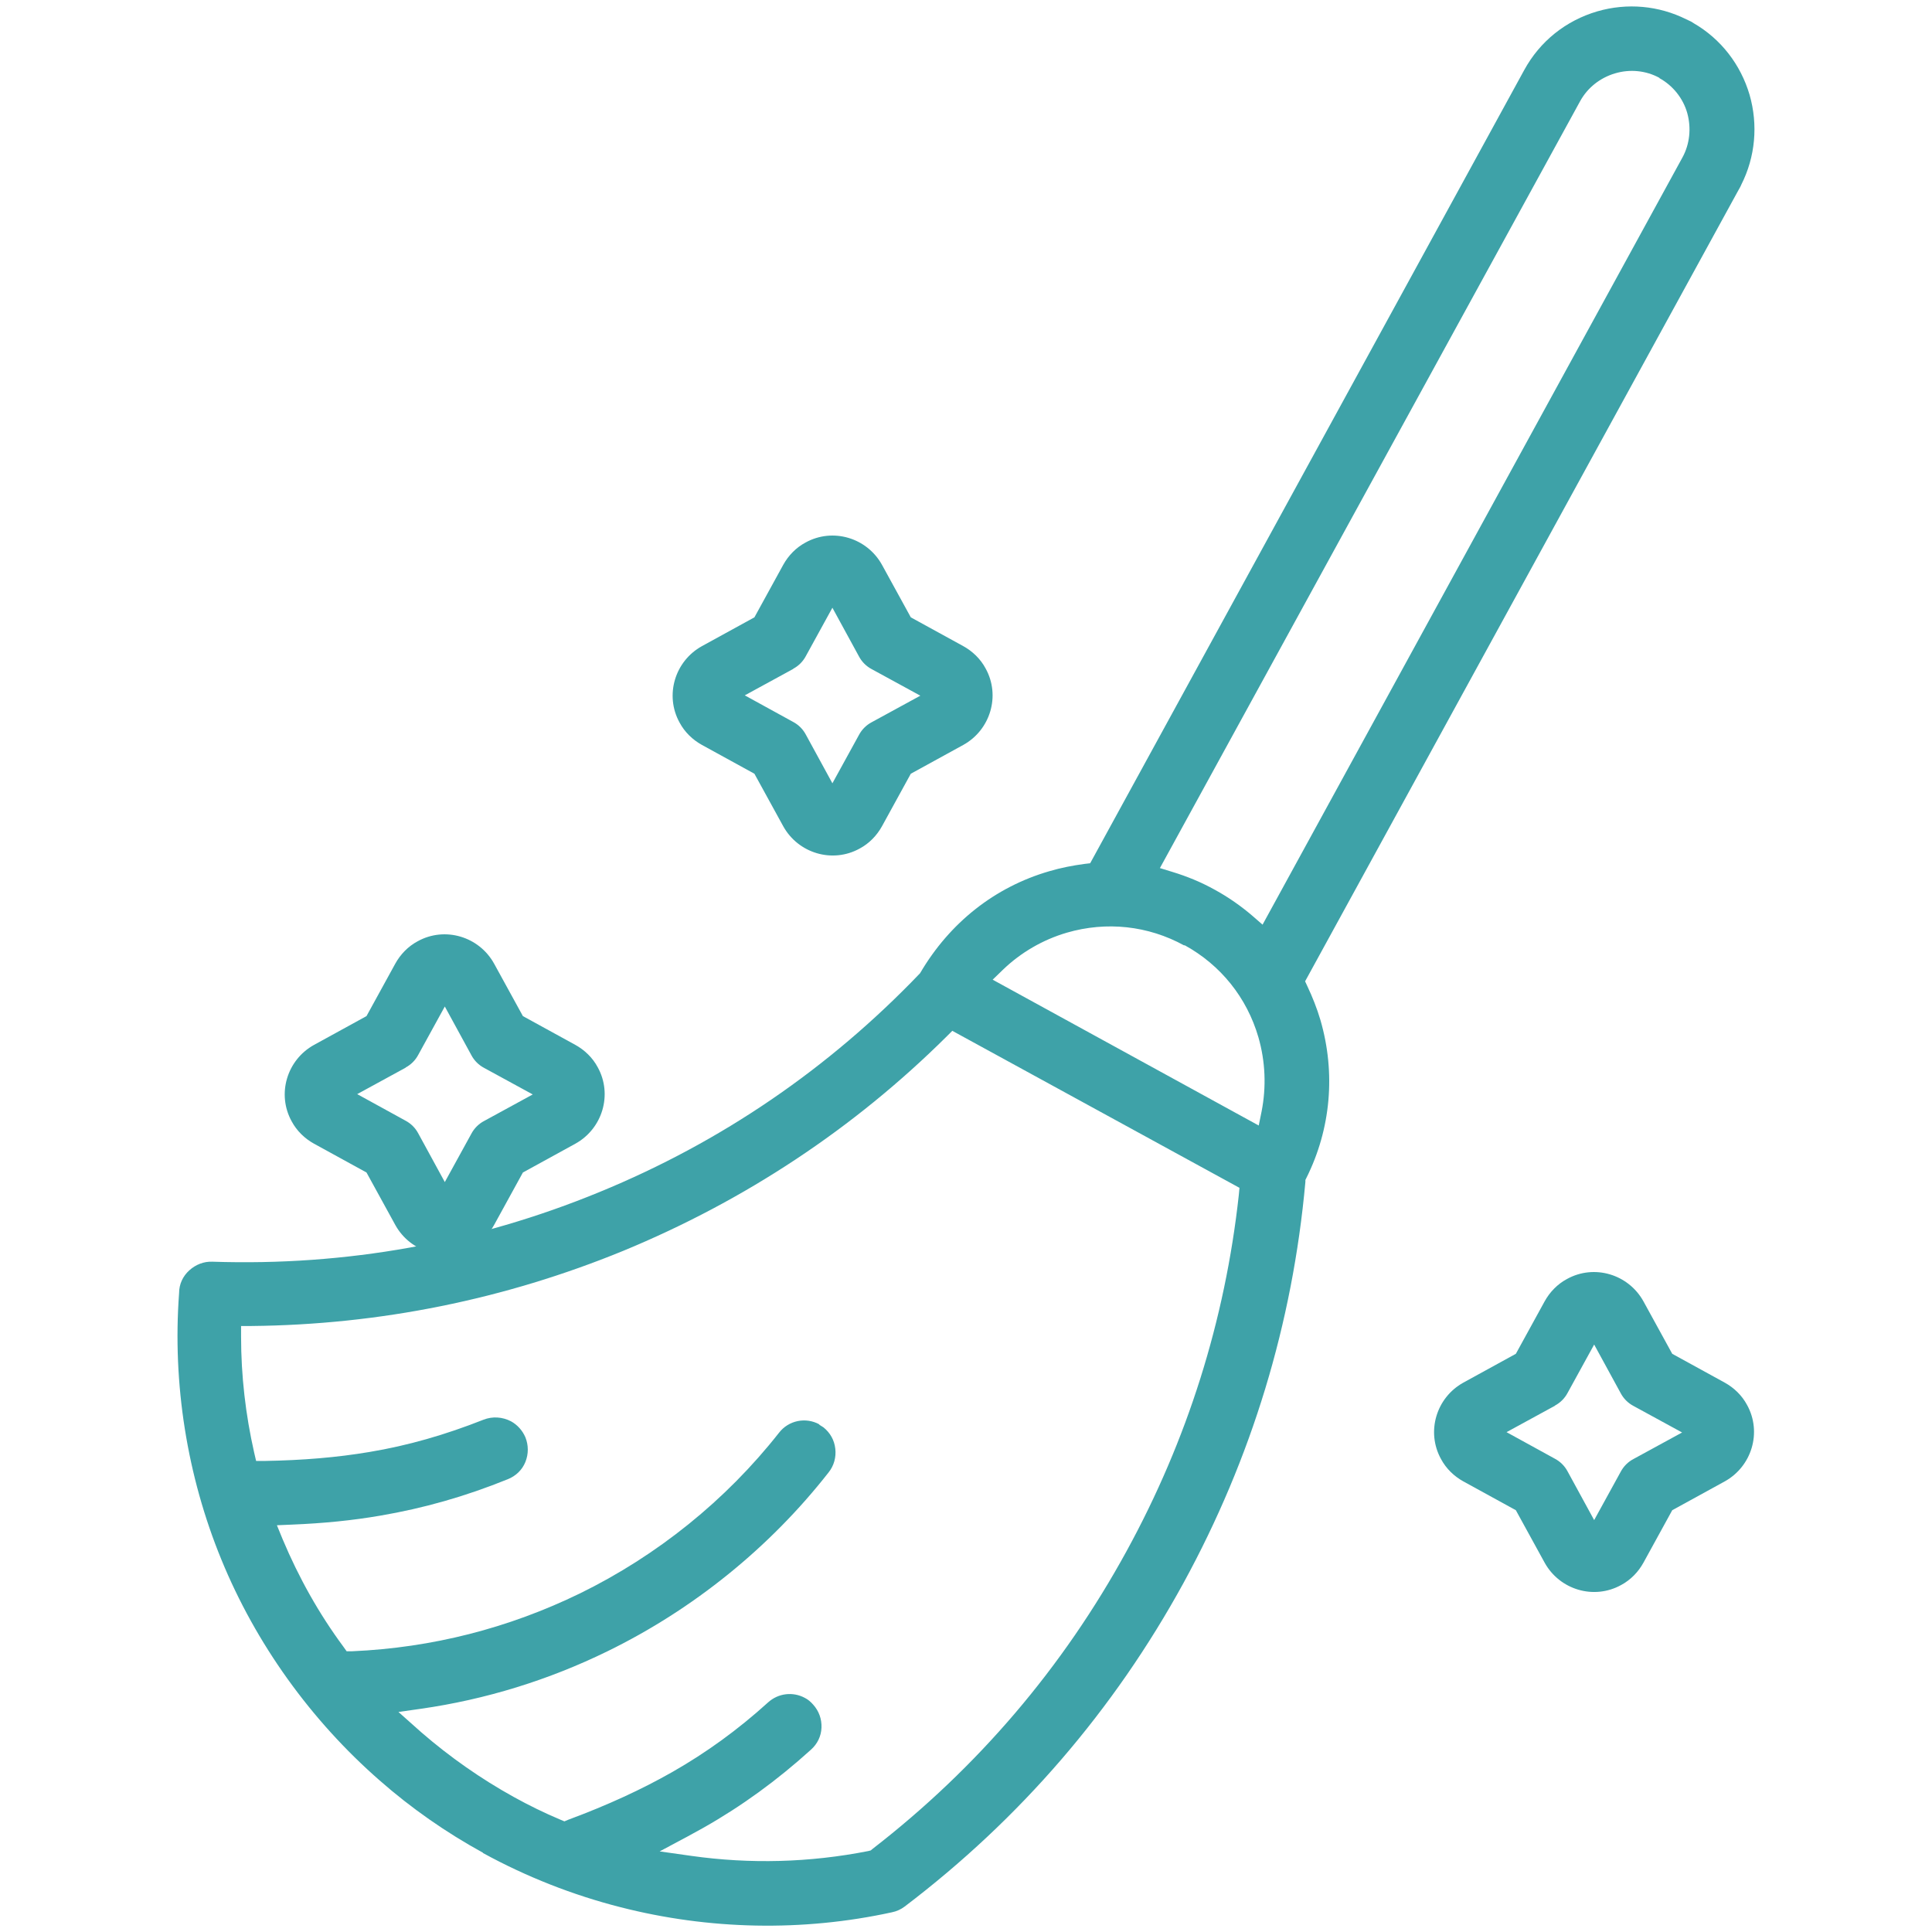
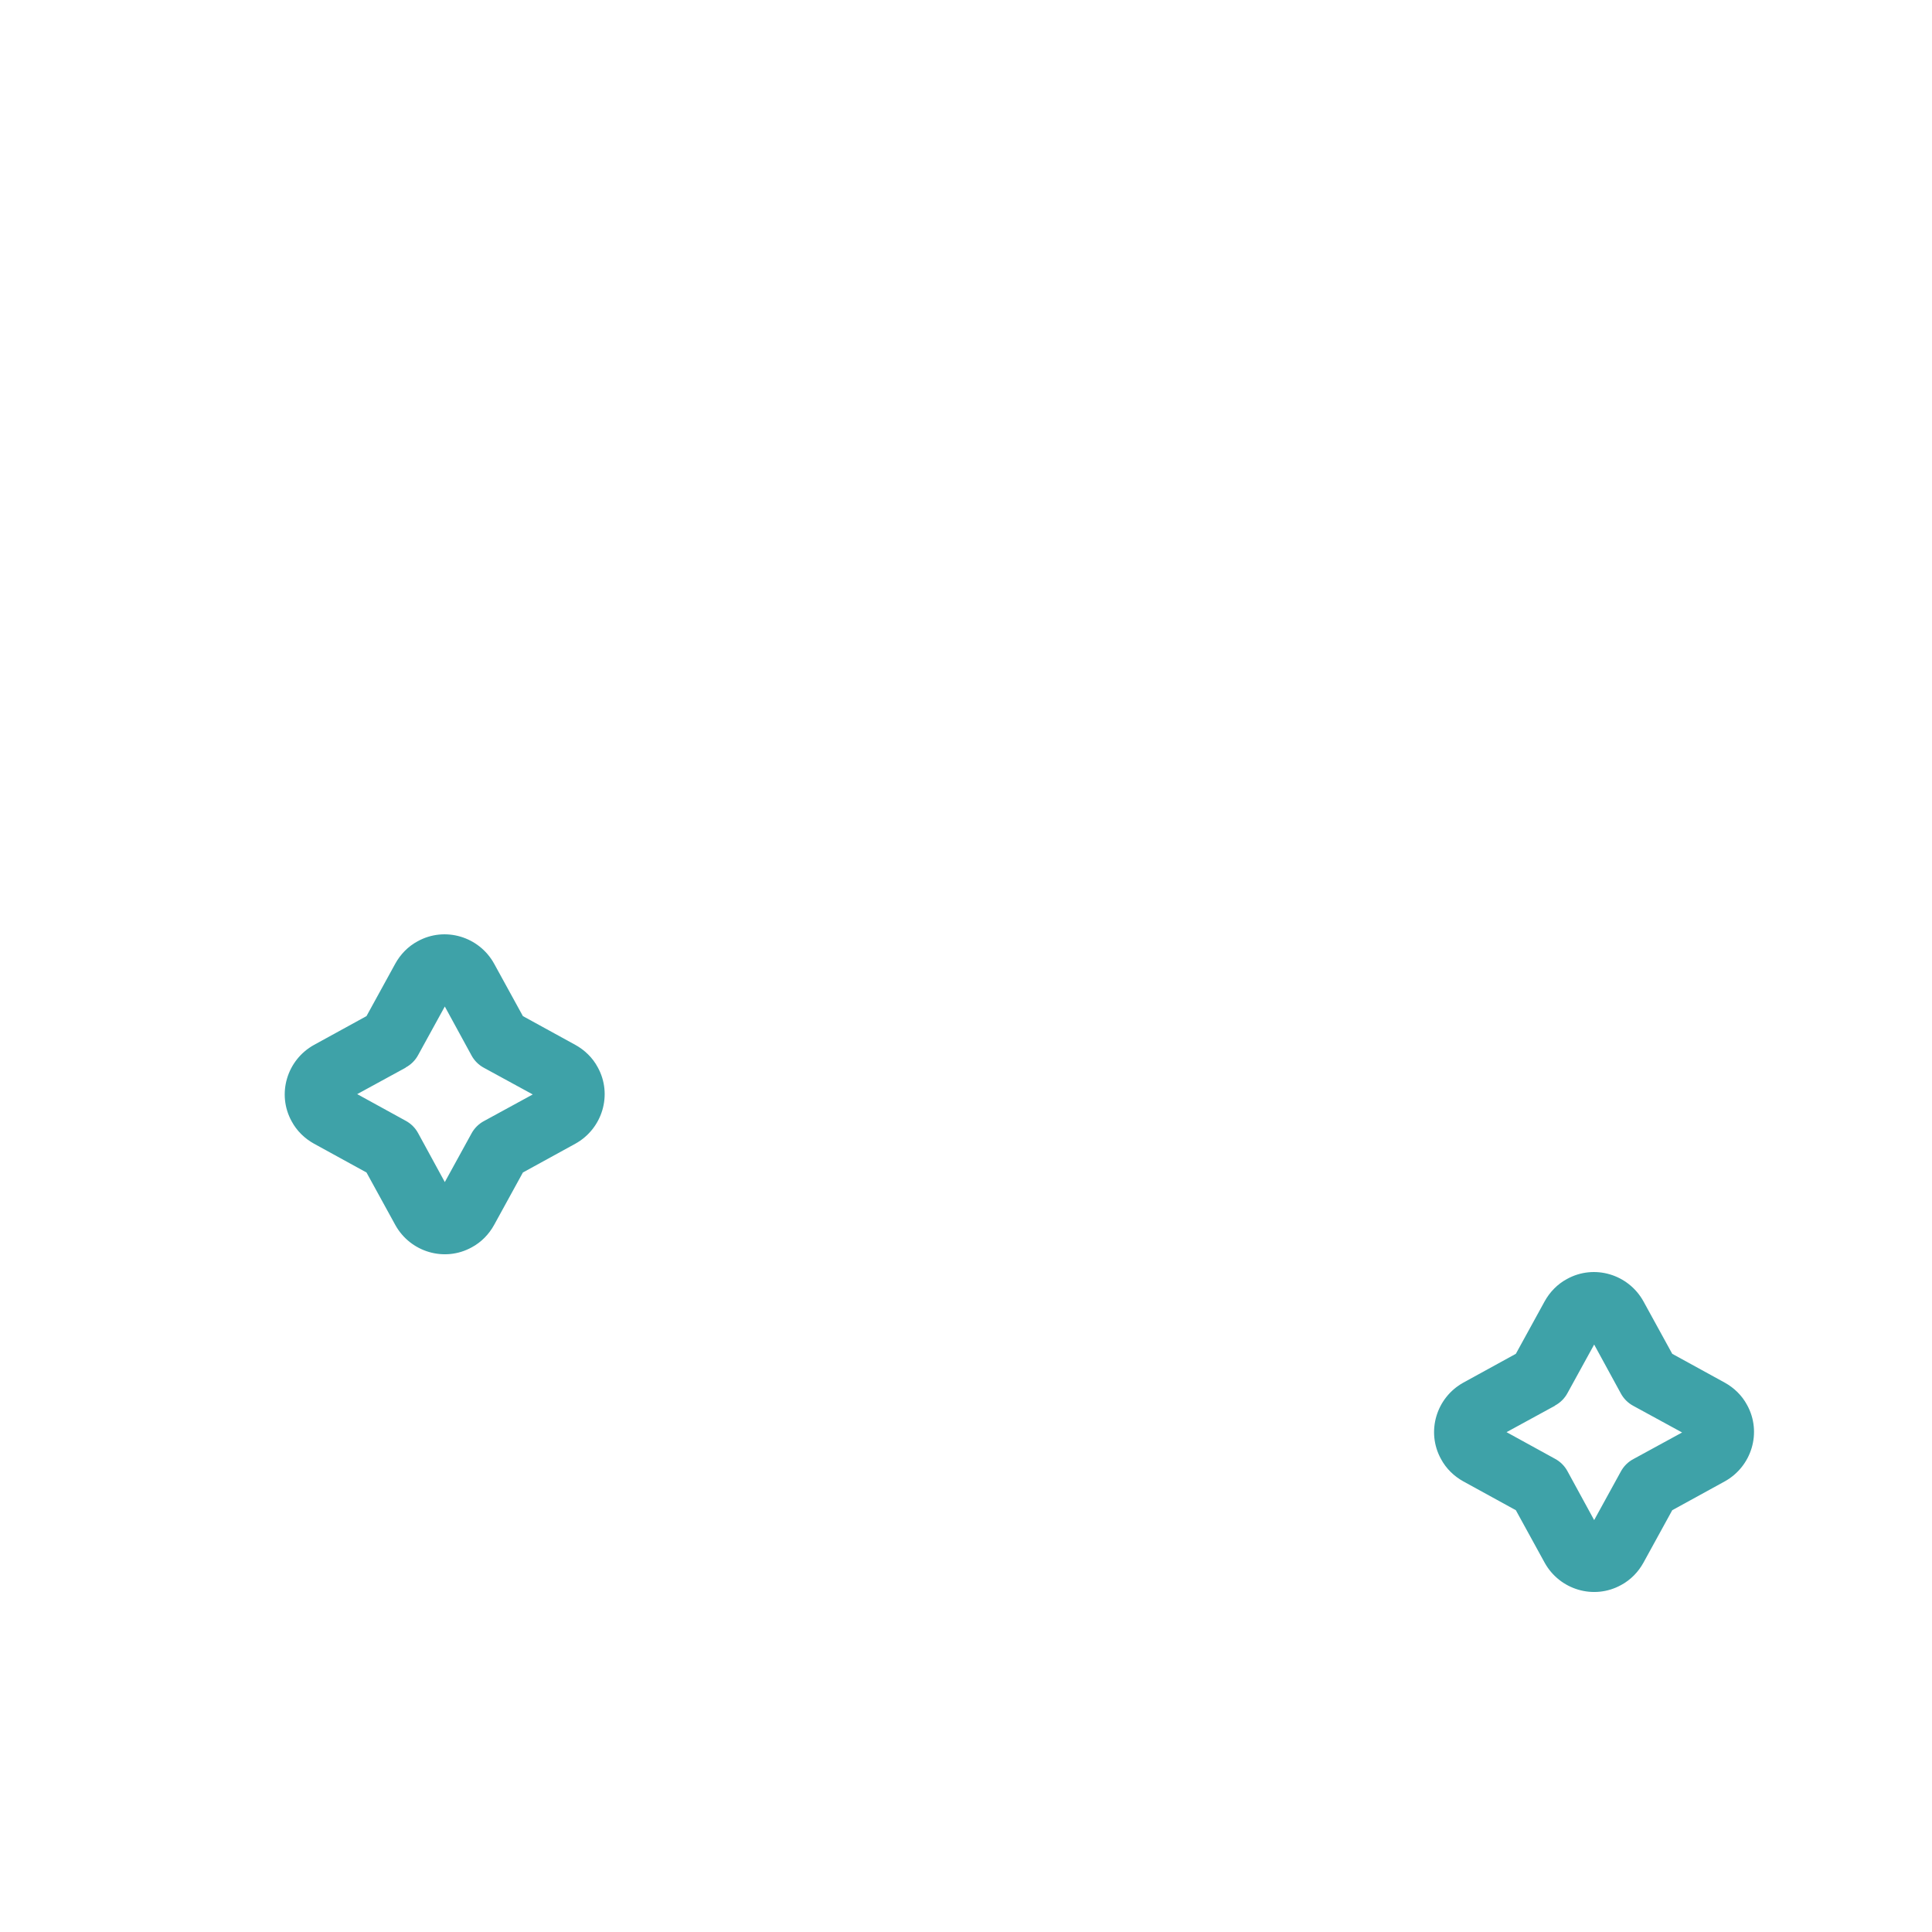
<svg xmlns="http://www.w3.org/2000/svg" id="a" viewBox="0 0 600 600">
-   <path d="m149.97,575.37c-11.42-6.26-22.25-13.81-32.08-22.45-21.35-18.67-38.43-42.41-49.16-68.63-10.63-25.92-15.2-54.52-13.11-82.73,0-2.78,1.19-5.26,3.18-7.05,1.99-1.79,4.47-2.78,7.15-2.68,41.51,1.39,81.93-5.86,120.27-21.65,37.74-15.49,71.21-38.34,99.51-67.93,9.24-15.79,23.34-26.81,40.12-31.68,3.67-1.09,7.35-1.79,11.02-2.28l1.69-.2L473.34,21.79c4.87-8.94,12.91-15.39,22.74-18.27,9.24-2.68,19.07-1.79,27.61,2.48.6.3,1.49.7,1.49.7l.79.5c8.44,4.87,14.6,12.81,17.38,22.25,2.68,9.34,1.79,19.27-2.58,27.91-.3.79-.69,1.29-.99,1.89l-134.47,245.51.69,1.49c1.59,3.38,2.98,6.85,4.07,10.53,4.77,16.39,3.28,33.77-4.37,49.06l-.3.6v.6c-3.97,44-16.68,85.81-37.84,124.54-21.65,39.53-50.75,73.29-86.6,100.51-1.19.89-2.48,1.49-3.97,1.79-27.71,6.06-56.81,5.46-84.32-1.59-14.8-3.77-29.2-9.44-42.61-16.78l-.1-.1Zm104.38-132.98s.89.6,1.39.89c2.09,1.69,3.38,3.97,3.67,6.65.3,2.58-.4,5.26-2.09,7.35-18.27,23.34-42.01,42.51-68.63,55.52-18.27,8.94-37.84,15-58,17.88l-6.95.99,7.15,6.36c8.84,7.65,18.47,14.4,28.7,20.06,4.67,2.58,9.53,4.97,14.5,7.05l1.19.5,1.19-.5c12.32-4.57,22.84-9.44,32.28-14.8,10.63-6.06,20.36-13.11,29.79-21.65,3.18-2.88,7.75-3.38,11.42-1.39.99.5,1.79,1.19,2.58,2.09,1.79,1.99,2.68,4.47,2.58,7.15-.1,2.68-1.29,5.07-3.28,6.85-10.53,9.53-21.45,17.48-33.37,24.23-1.59.89-3.28,1.79-4.87,2.68l-8.74,4.67,9.83,1.39c18.27,2.58,36.75,2.09,54.92-1.49l.8-.2.6-.5c32.58-25.23,59.09-56.31,78.86-92.46,18.87-34.46,30.59-71.61,34.86-110.64l.2-2.18-89.18-48.76-1.69,1.69c-28.9,28.7-62.77,51.05-100.51,66.64-36.85,15.1-75.68,22.94-115.4,23.34h-3.28v3.28c0,12.12,1.39,24.23,4.07,36.05l.6,2.58h2.68c11.82-.2,22.45-1.09,32.48-2.78,12.02-1.99,23.64-5.36,35.46-10.03,2.78-1.09,5.86-.89,8.54.5,1.99,1.09,3.58,2.88,4.47,4.97.99,2.48.99,5.16,0,7.65-.99,2.48-2.98,4.37-5.46,5.36-13.21,5.36-26.22,9.04-39.63,11.32-8.64,1.49-17.58,2.38-27.41,2.78l-4.67.2,1.79,4.37c4.97,11.82,11.22,23.04,18.87,33.37l.99,1.39h1.79c24.73-1.09,48.47-7.15,70.71-17.98,23.93-11.72,45.29-28.9,61.77-49.86,2.98-3.87,8.34-4.97,12.61-2.58h-.2Zm113.42-148.77c-11.22-6.16-24.13-7.55-36.45-3.97-7.45,2.18-14.3,6.16-19.86,11.52l-3.18,3.08,82.63,45.29.89-4.37c1.49-7.55,1.19-15.49-.99-23.04-3.58-12.32-11.72-22.45-22.94-28.6l-.1.1ZM515.35,24.18c-4.17-2.28-9.14-2.78-13.8-1.39-4.67,1.39-8.54,4.47-10.83,8.64l-130.5,238.16,3.87,1.19c4.57,1.39,8.94,3.18,13.21,5.56,4.17,2.28,8.14,5.06,11.72,8.14l3.08,2.68,130.4-238.26c2.28-4.17,2.78-9.14,1.49-13.8-1.29-4.57-4.47-8.54-8.64-10.83v-.1Z" fill="#3ea2a8" stroke-width="0" />
  <path d="m97.53,355.19l16.29,8.94,8.94,16.29c4.67,8.44,15.29,11.62,23.74,6.95,2.98-1.59,5.36-4.07,6.95-6.95l8.94-16.29,16.29-8.94c8.44-4.67,11.62-15.3,6.95-23.74-1.59-2.98-4.07-5.36-6.95-6.95l-16.29-8.94-8.94-16.29c-4.67-8.44-15.29-11.62-23.74-6.95-2.98,1.59-5.36,4.07-6.95,6.95l-8.94,16.29-16.29,8.94c-8.44,4.67-11.62,15.29-6.95,23.74,1.59,2.98,4.07,5.36,6.95,6.95Zm28.4-23.64c1.69-.89,3.08-2.28,3.97-3.97l8.24-15,8.24,15.1c.89,1.69,2.28,3.08,3.97,3.97l15.1,8.24-15.1,8.24c-1.69.89-3.08,2.28-3.97,3.97l-8.24,15-8.24-15.1c-.89-1.69-2.28-3.08-3.97-3.97l-15-8.24,15.1-8.24h-.1Z" fill="#3ea2a8" stroke-width="0" />
-   <path d="m218,231.35l16.29,8.94,8.94,16.29c4.67,8.44,15.29,11.62,23.74,6.95,2.98-1.59,5.36-4.07,6.95-6.95l8.94-16.29,16.29-8.94c8.44-4.67,11.62-15.29,6.95-23.74-1.59-2.98-4.07-5.36-6.95-6.95l-16.29-8.94-8.94-16.29c-4.67-8.44-15.29-11.62-23.74-6.95-2.98,1.59-5.36,4.07-6.95,6.95l-8.94,16.29-16.29,8.94c-8.44,4.67-11.62,15.3-6.95,23.74,1.59,2.98,4.07,5.36,6.95,6.95Zm28.3-23.64c1.69-.89,3.08-2.28,3.97-3.97l8.24-15,8.24,15.1c.89,1.69,2.28,3.08,3.97,3.97l15.1,8.24-15.1,8.24c-1.69.89-3.08,2.28-3.97,3.97l-8.24,15-8.24-15.1c-.89-1.69-2.28-3.08-3.97-3.97l-15-8.24,15.1-8.24h-.1Z" fill="#3ea2a8" stroke-width="0" />
  <path d="m454.47,460.07l16.29,8.94,8.94,16.29c4.67,8.44,15.29,11.62,23.74,6.95,2.98-1.59,5.36-4.07,6.95-6.95l8.94-16.29,16.29-8.94c8.44-4.67,11.62-15.29,6.95-23.74-1.59-2.98-4.07-5.36-6.95-6.95l-16.29-8.94-8.94-16.29c-4.67-8.44-15.29-11.62-23.74-6.95-2.98,1.59-5.36,4.07-6.95,6.95l-8.94,16.29-16.29,8.94c-8.44,4.67-11.62,15.29-6.95,23.74,1.59,2.98,4.07,5.36,6.95,6.95Zm28.4-23.54c1.69-.89,3.08-2.28,3.97-3.97l8.24-15,8.24,15.1c.89,1.69,2.28,3.08,3.97,3.97l15.1,8.24-15.1,8.24c-1.69.89-3.08,2.28-3.97,3.97l-8.24,15-8.24-15.1c-.89-1.69-2.28-3.08-3.97-3.97l-15-8.24,15.1-8.24h-.1Z" fill="#3ea2a8" stroke-width="0" />
</svg>